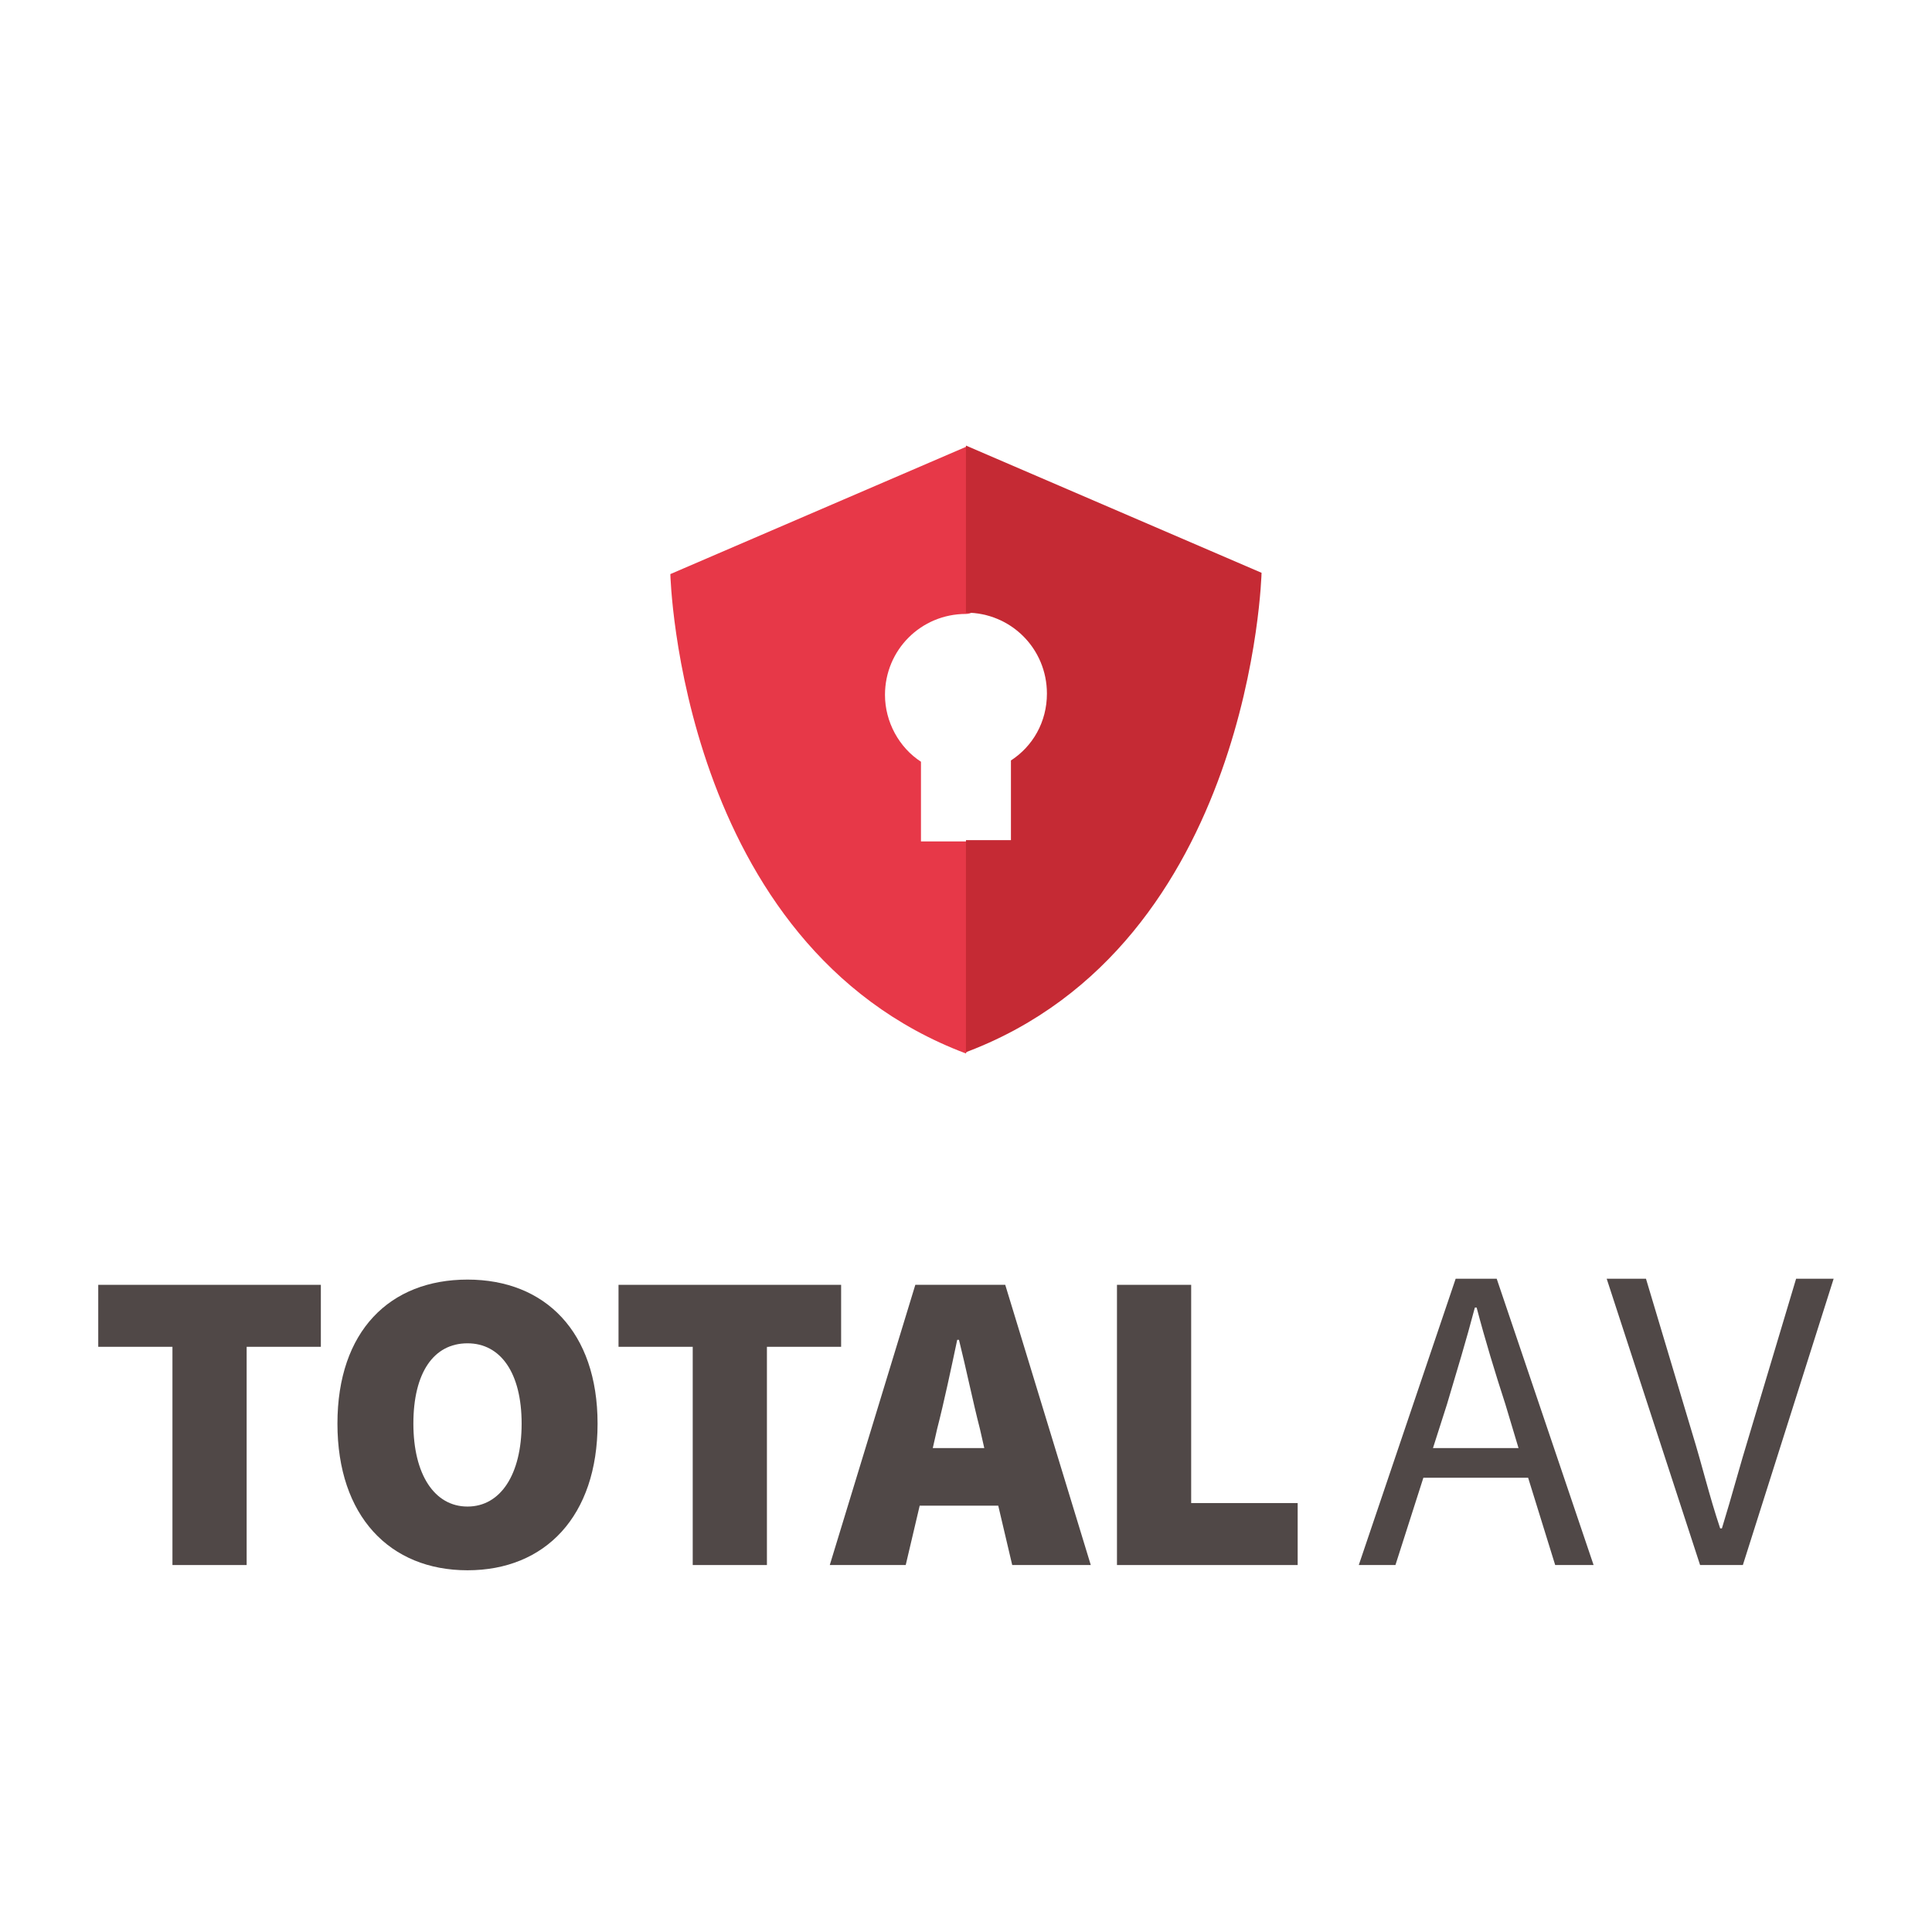
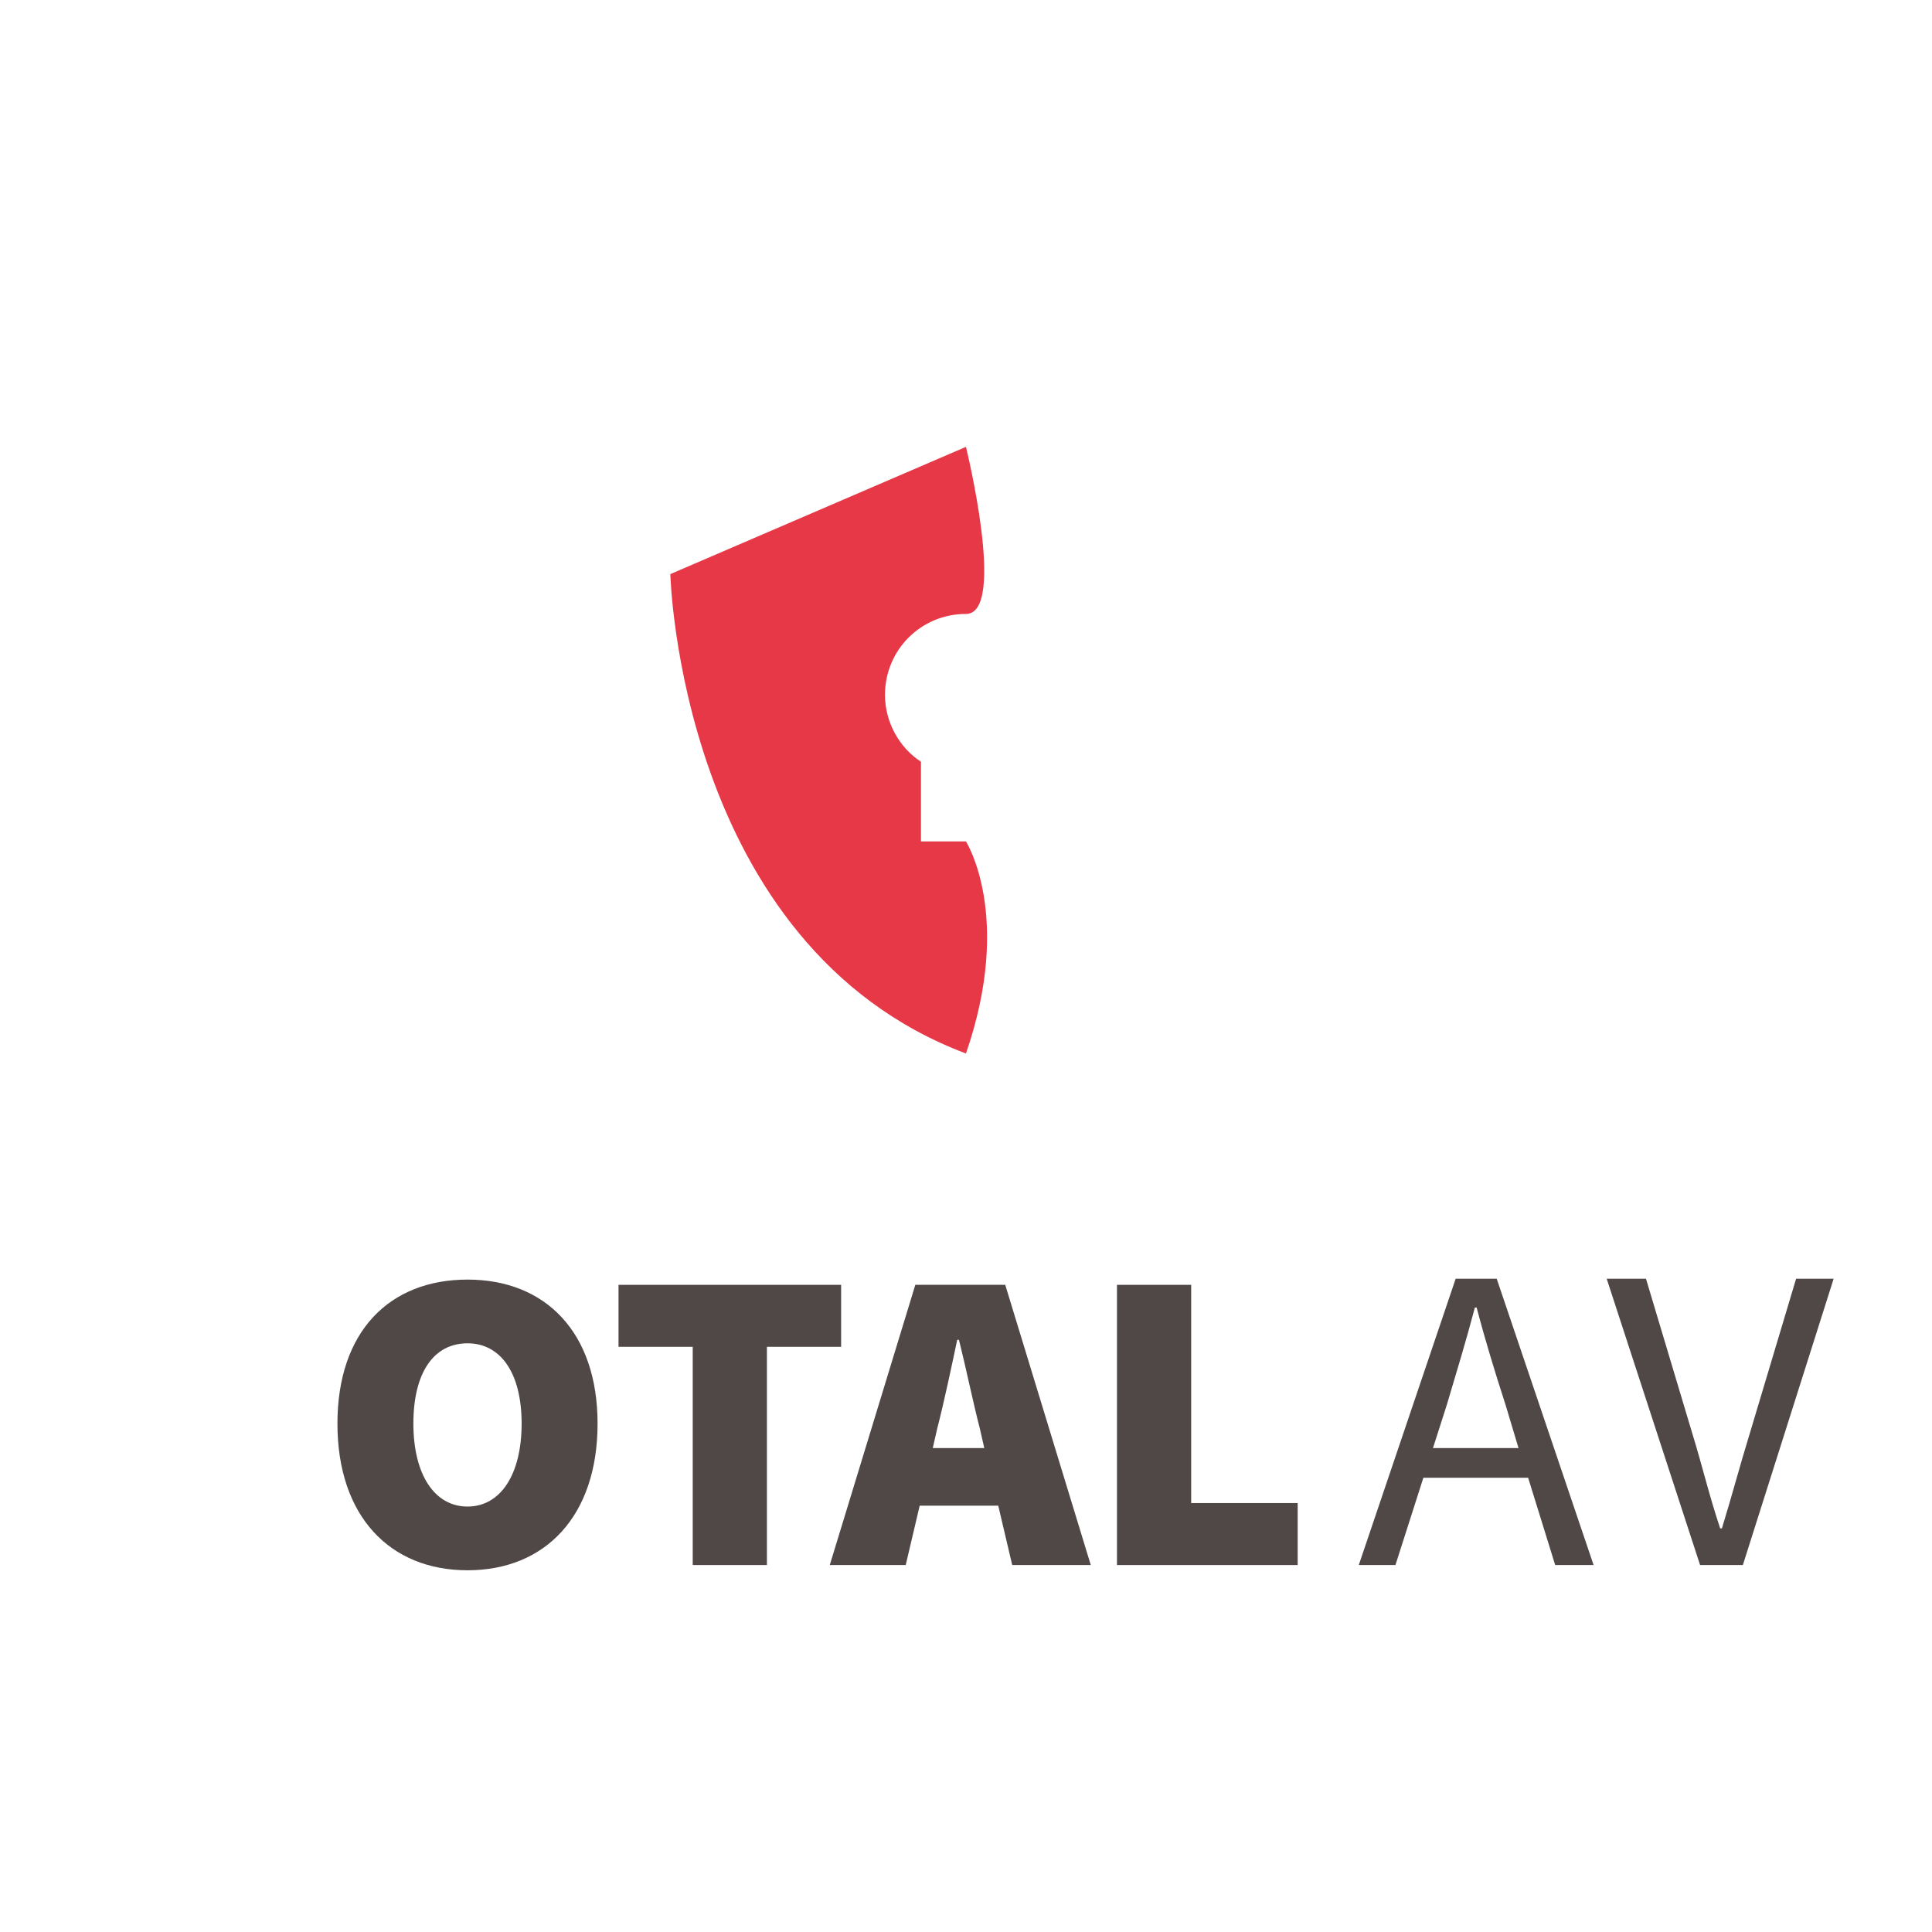
<svg xmlns="http://www.w3.org/2000/svg" width="100%" height="100%" viewBox="0 0 6667 6667" version="1.1" xml:space="preserve" style="fill-rule:evenodd;clip-rule:evenodd;stroke-linejoin:round;stroke-miterlimit:2;">
  <rect id="totalav-vertical" x="0" y="0" width="6666.67" height="6666.67" style="fill:none;" />
  <g>
    <path d="M3333.33,2903.61l-155.231,0l-0,-274.982c-75.399,-48.787 -124.186,-137.491 -124.186,-230.63c0,-155.231 124.186,-279.417 279.417,-279.417c141.926,0 0,-576.574 0,-576.574l-1020.09,439.084c0,-0 31.047,1281.77 1020.09,1654.33c164.102,-474.566 0,-731.807 0,-731.807Z" style="fill:#e73848;fill-rule:nonzero;" />
-     <path d="M3333.33,1537.58l0,576.575c155.232,0 279.417,124.186 279.417,279.417c0,97.574 -48.787,181.843 -124.185,230.63l0,274.982l-155.232,0l0,731.806c989.048,-372.556 1020.09,-1654.33 1020.09,-1654.33l-1020.09,-439.084Z" style="fill:#c52a34;fill-rule:nonzero;" />
  </g>
  <g>
-     <path d="M595.107,4647.6l-256.05,-0l-0,-213.877l768.149,-0l0,213.877l-256.05,-0l0,753.087l-256.049,0l-0,-753.087Z" style="fill:#504847;fill-rule:nonzero;" />
    <path d="M1164.44,4912.68c-0,-319.309 180.741,-497.037 448.84,-497.037c268.099,-0 448.84,180.741 448.84,497.037c0,319.31 -180.741,506.075 -448.84,506.075c-268.099,0 -448.84,-186.765 -448.84,-506.075Zm635.606,0c-0,-174.716 -72.297,-277.136 -186.766,-277.136c-117.482,0 -186.766,102.42 -186.766,277.136c0,174.717 72.297,286.174 186.766,286.174c114.469,-0 186.766,-111.457 186.766,-286.174Z" style="fill:#504847;fill-rule:nonzero;" />
    <path d="M2390.47,4647.6l-256.05,-0l-0,-213.877l768.149,-0l0,213.877l-256.05,-0l0,753.087l-256.049,0l-0,-753.087Z" style="fill:#504847;fill-rule:nonzero;" />
    <path d="M3444.79,5195.84l-271.111,0l-48.198,204.84l-262.074,0l295.21,-966.964l310.272,-0l295.21,966.964l-271.111,0l-48.198,-204.84Zm-48.197,-198.815l-15.062,-66.272c-24.099,-93.382 -48.198,-210.864 -72.296,-307.259l-6.025,-0c-21.087,99.407 -45.185,213.877 -69.284,307.259l-15.062,66.272l177.729,0Z" style="fill:#504847;fill-rule:nonzero;" />
    <path d="M3854.47,4433.72l256.05,-0l-0,753.087l367.507,0l-0,213.877l-623.557,0l0,-966.964Z" style="fill:#504847;fill-rule:nonzero;" />
    <path d="M5273.29,5099.45l-361.482,0l-96.395,301.235l-126.519,0l334.371,-988.051l141.581,0l334.37,988.051l-132.543,0l-93.383,-301.235Zm-33.136,-102.42l-45.185,-150.617c-36.148,-111.457 -69.284,-219.902 -99.408,-334.371l-6.024,-0c-30.124,114.469 -63.26,222.914 -96.395,334.371l-48.198,150.617l295.21,0Z" style="fill:#504847;fill-rule:nonzero;" />
    <path d="M5544.4,4412.63l135.556,0l159.654,533.186c36.148,117.482 57.235,210.865 96.395,328.346l6.025,0c36.148,-117.481 60.247,-210.864 96.395,-328.346l159.655,-533.186l129.531,0l-313.285,988.051l-147.605,0l-322.321,-988.051Z" style="fill:#504847;fill-rule:nonzero;" />
  </g>
</svg>